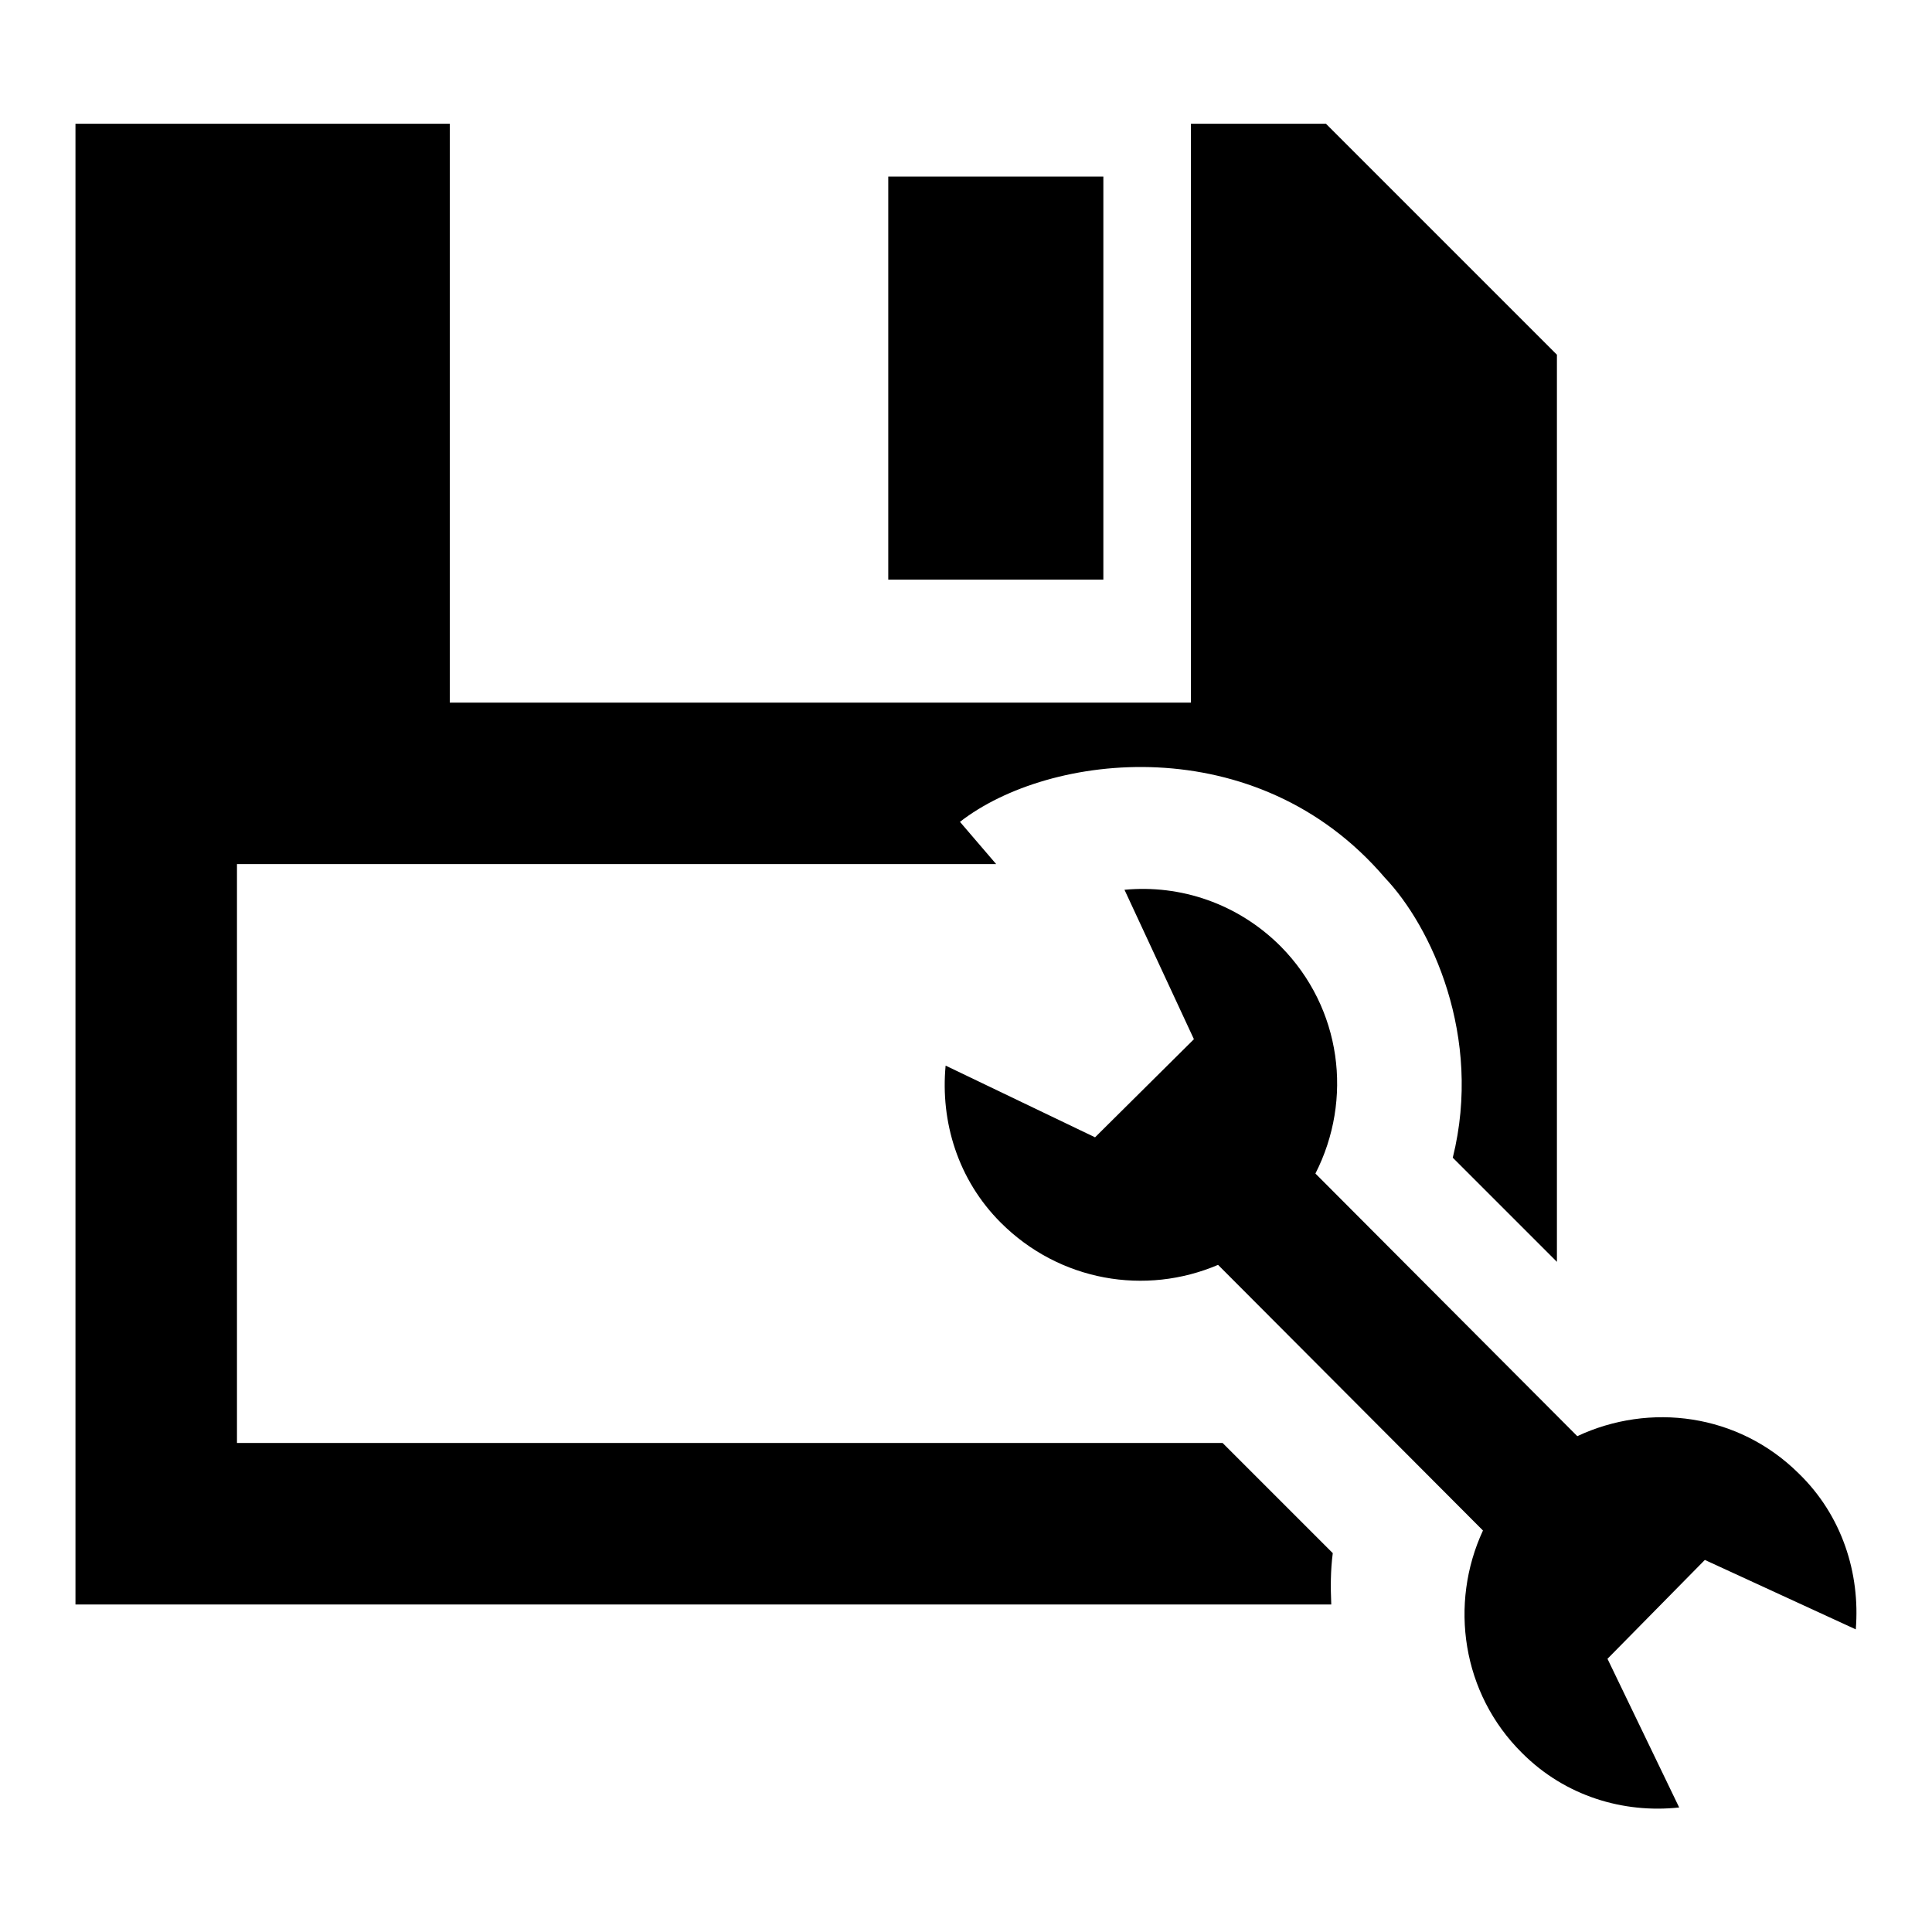
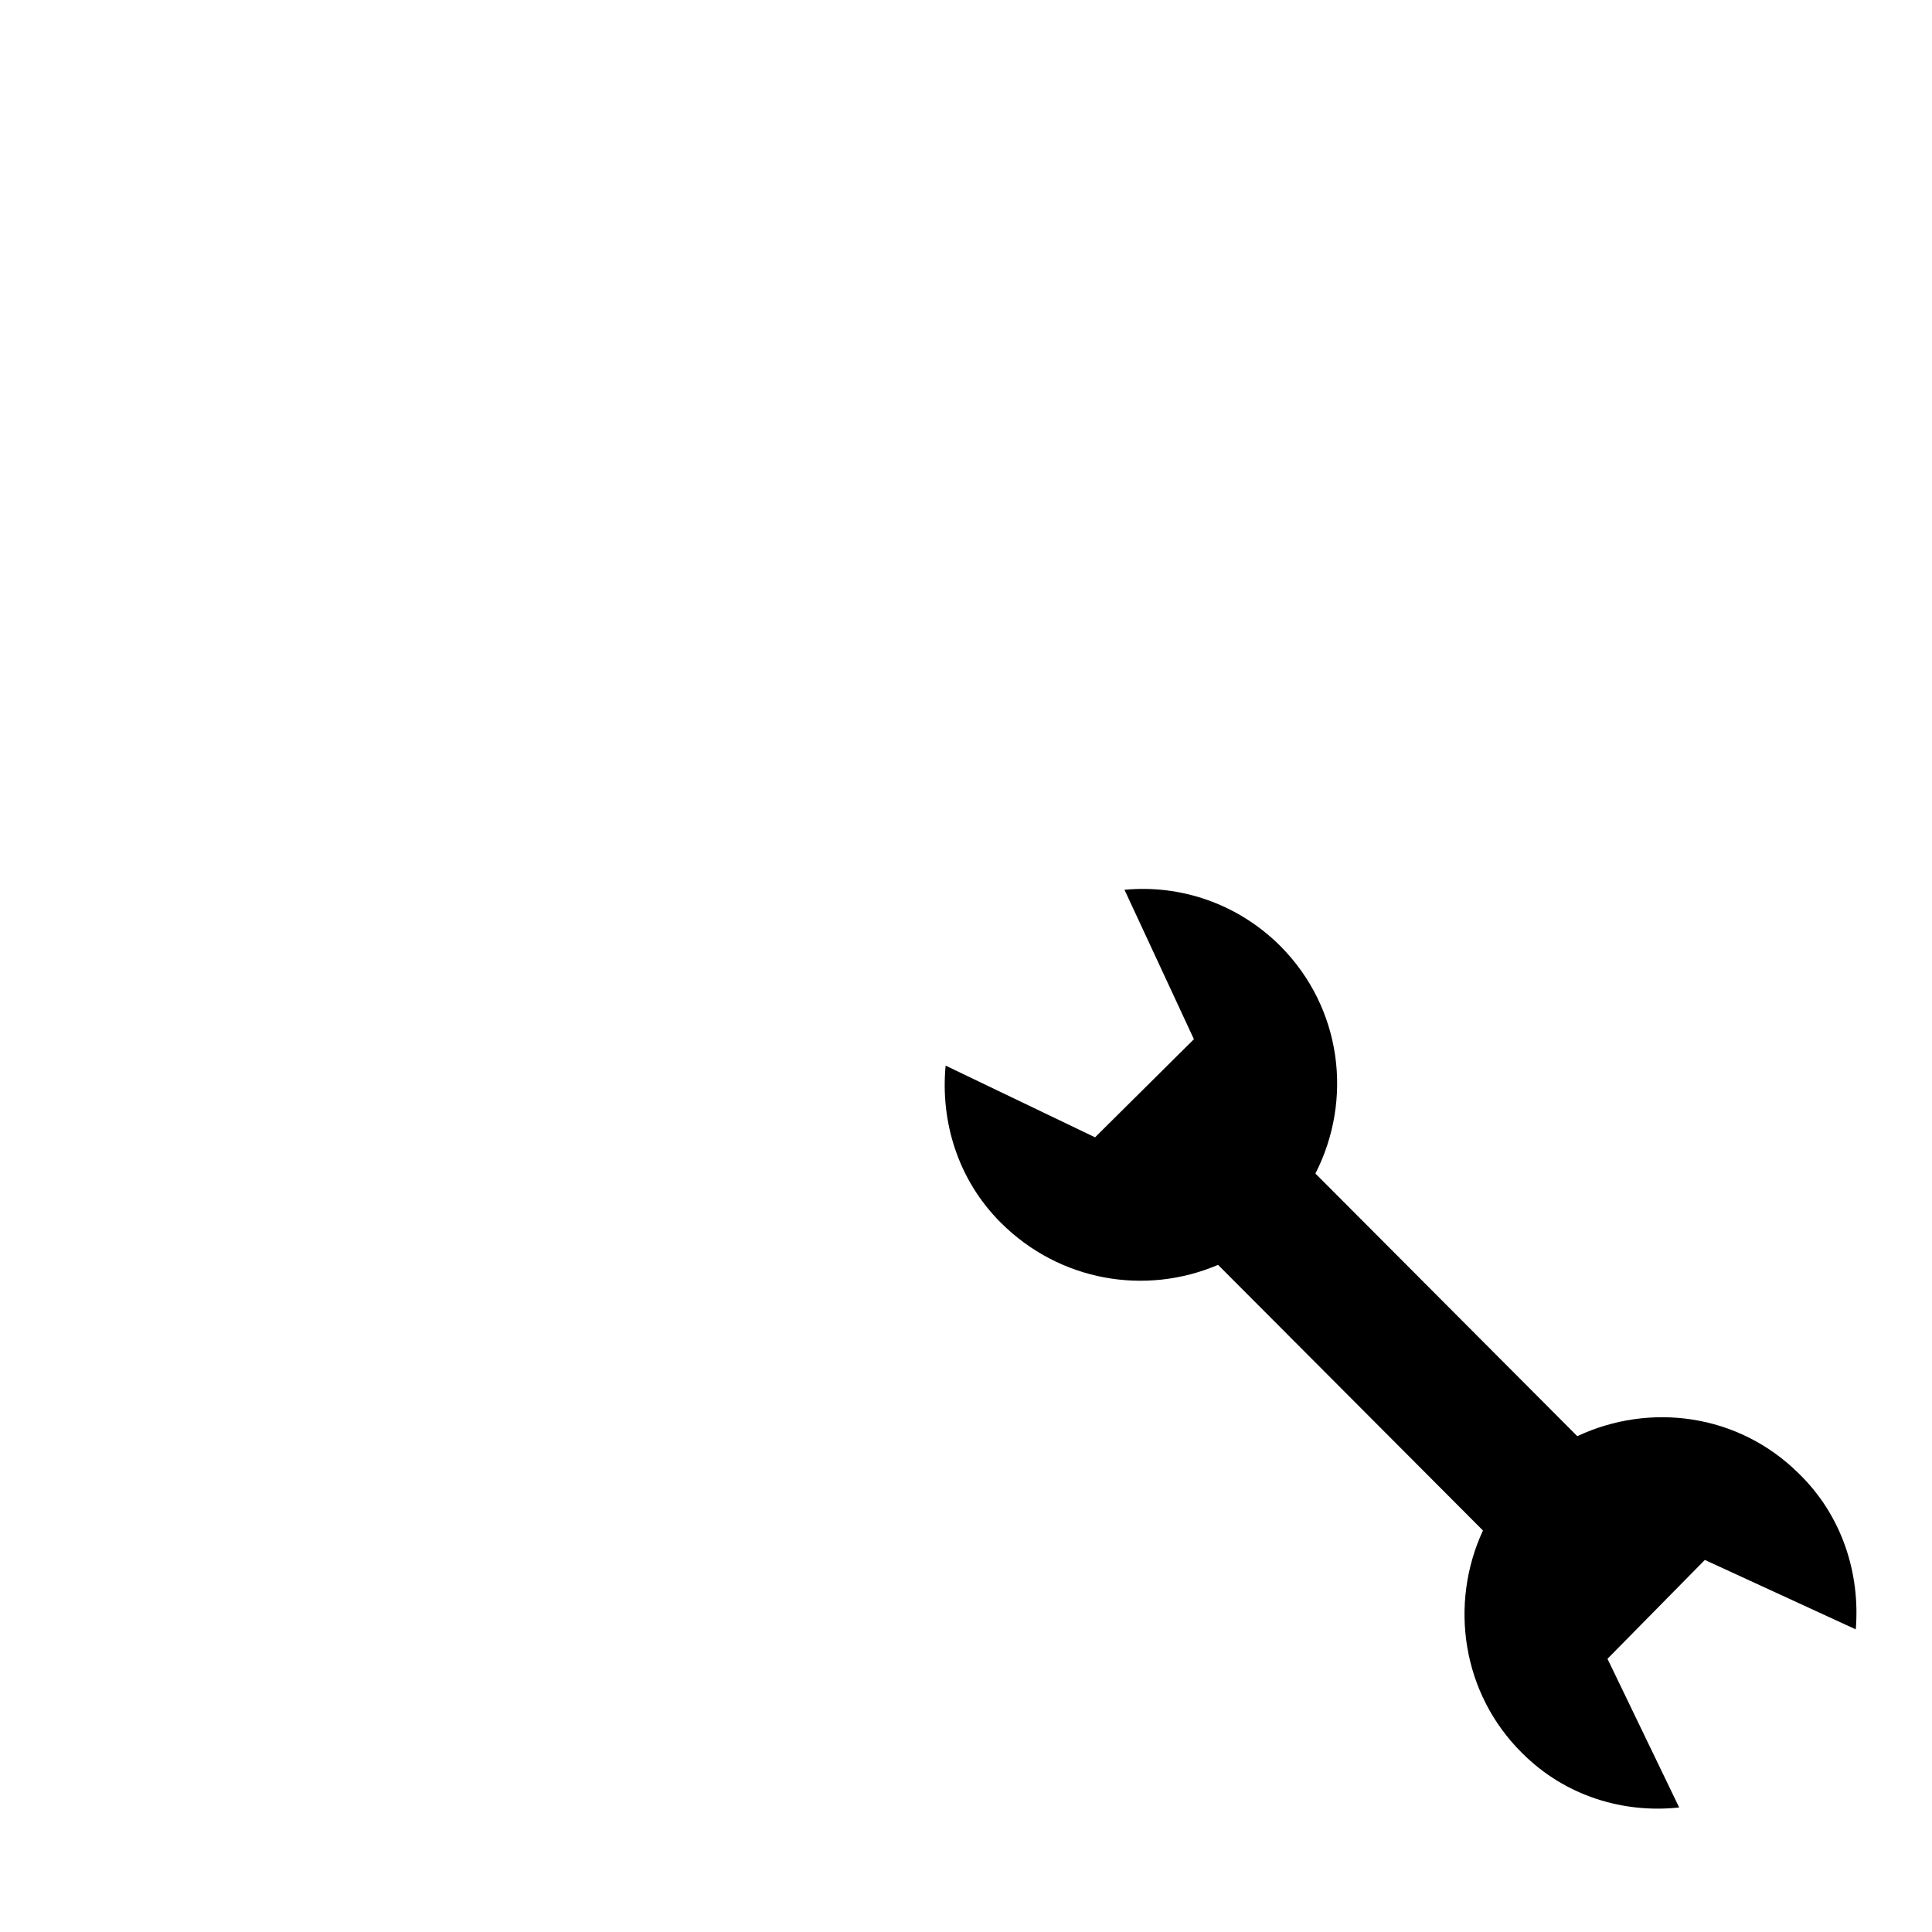
<svg xmlns="http://www.w3.org/2000/svg" version="1.1" x="0px" y="0px" viewBox="0 0 256 256" enable-background="new 0 0 256 256" xml:space="preserve">
  <g>
    <g>
-       <path fill="#000000" d="M117.7,23.4h28.5v53.4h-28.5V23.4z" />
-       <path fill="#000000" d="M176.6,205.8L162,191.2H31.4v-76.7l100.6,0l-4.8-5.6c11.8-9.2,39.3-12.5,56.3,7.4c6.1,6.4,13,21,9,37.1l13.8,13.8V47l-30.6-30.6h-17.9v76.7H59.6V16.4H10v196.2h166.4C176.3,210.3,176.3,208.1,176.6,205.8z" />
      <path fill="#000000" d="M245.9,215.9c0.6-7.4-1.8-15.1-7.6-20.7c-8-7.9-19.7-9.4-29.3-4.9l-34.7-34.8c5-9.8,3.5-21.9-4.6-30.1c-5.7-5.7-13.3-8.2-20.7-7.5l9.2,19.8l-13.1,13l-19.8-9.5c-0.7,7.4,1.6,15.1,7.3,20.8c7.8,7.8,19.2,9.7,28.8,5.6l35.1,35.2c-4.5,9.7-2.8,21.6,5.2,29.5c5.7,5.7,13.4,8,20.8,7.2l-9.5-19.7l12.9-13.1L245.9,215.9z" />
    </g>
  </g>
</svg>